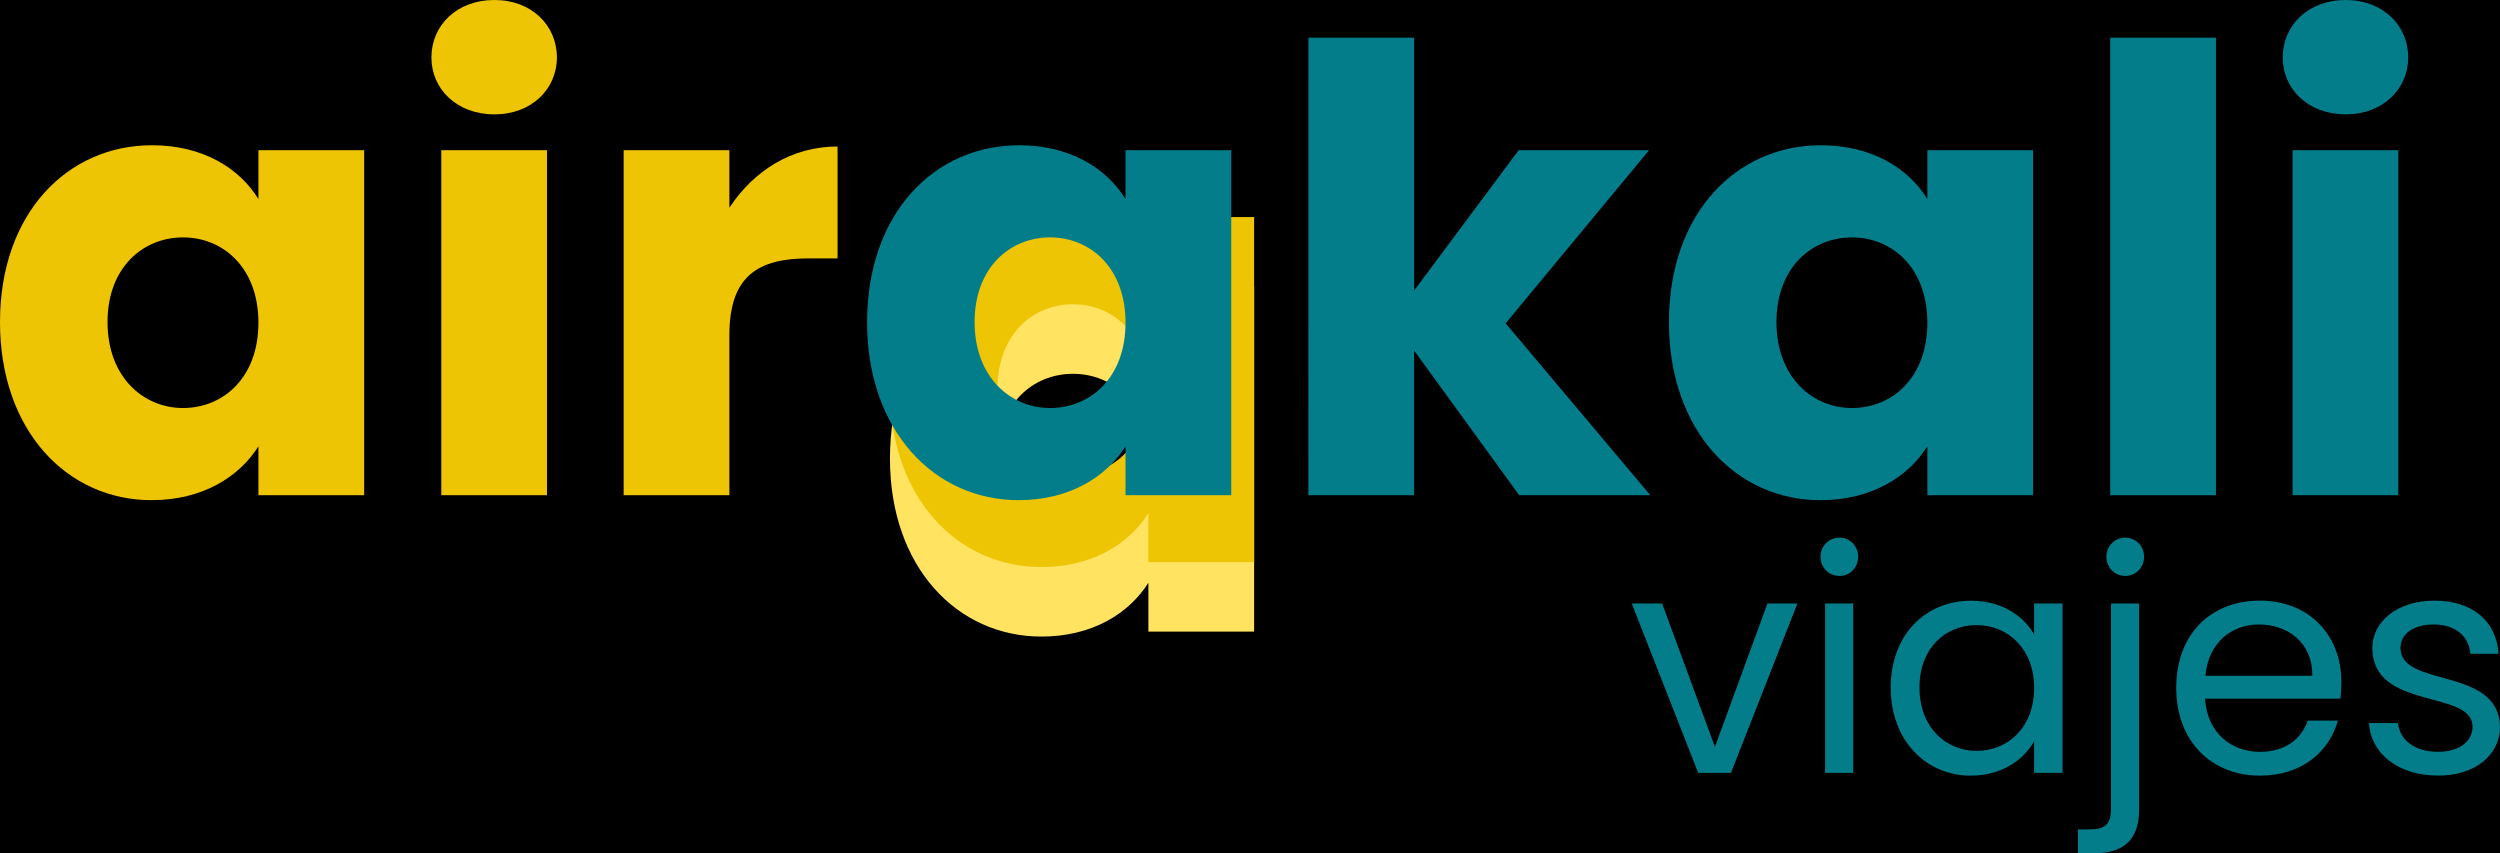
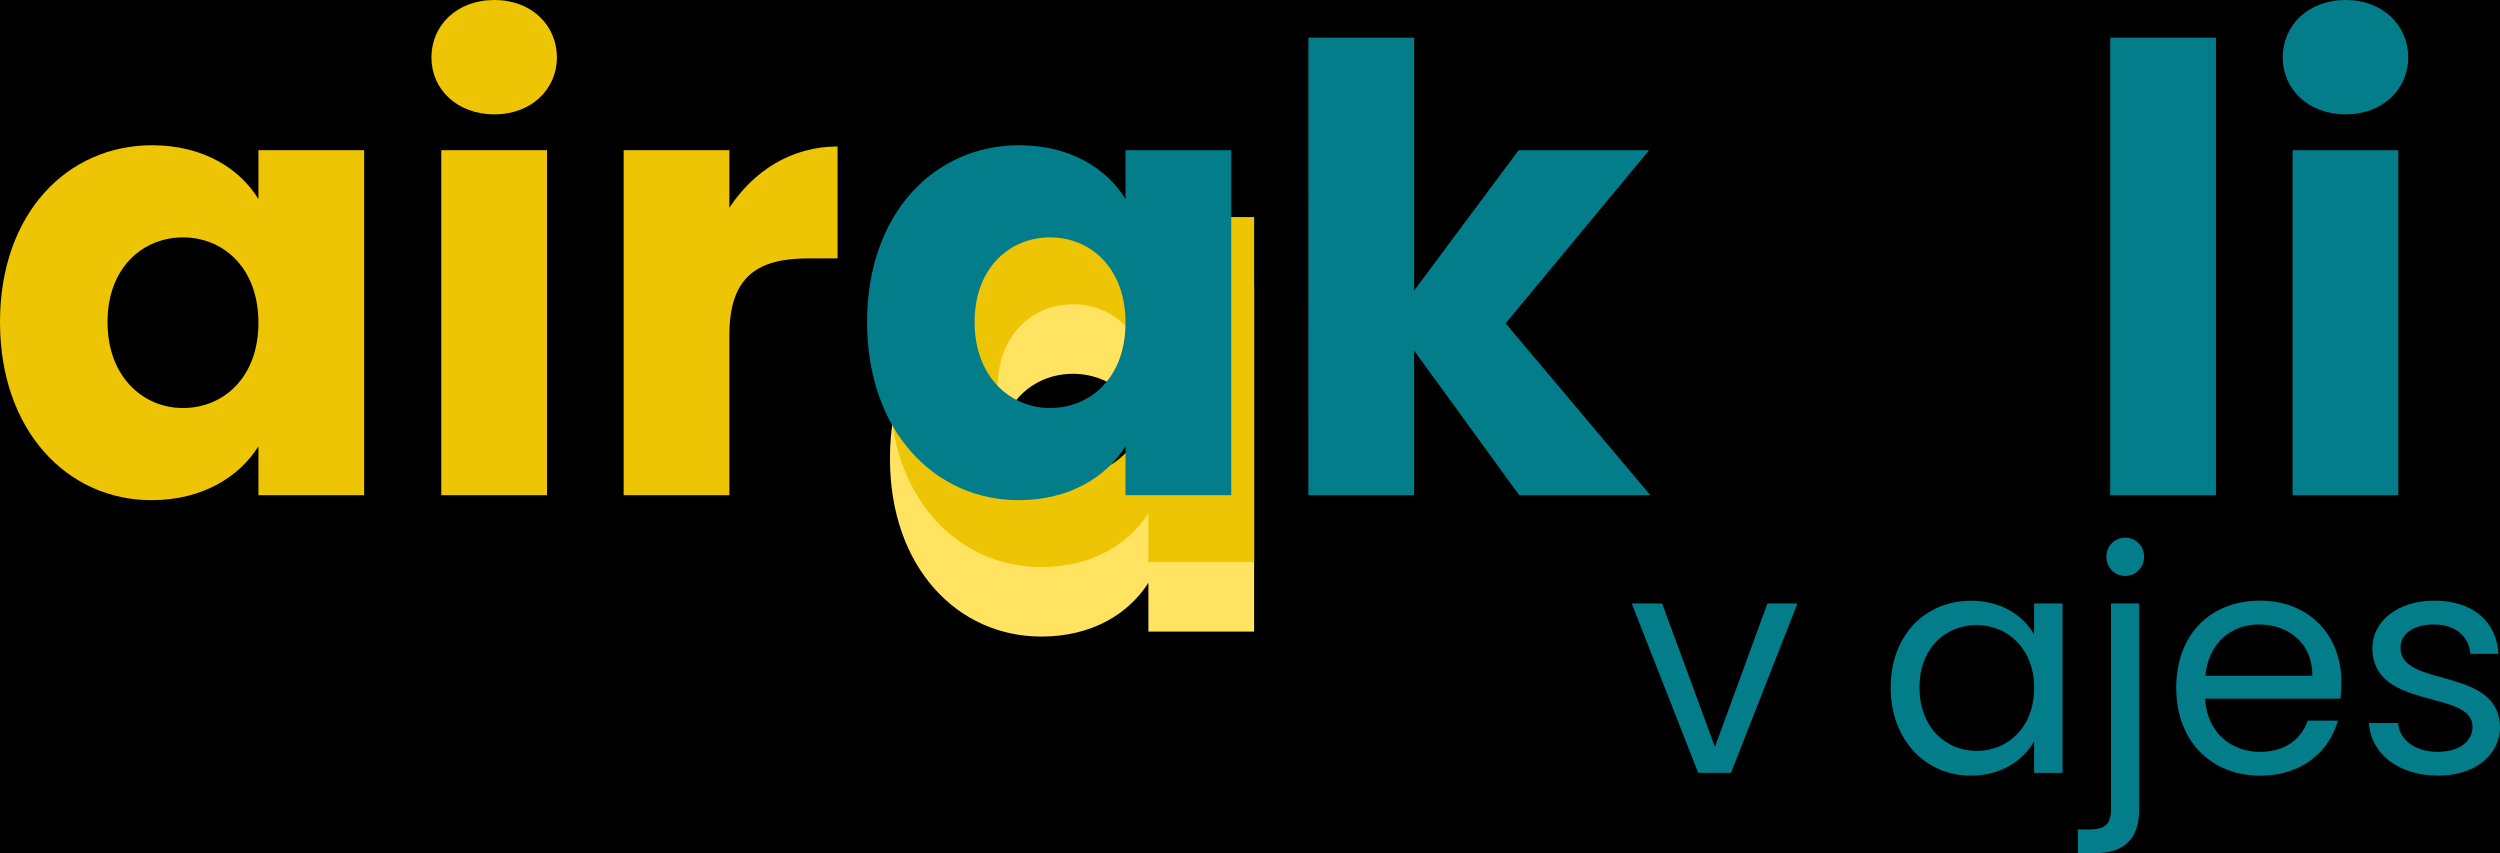
<svg xmlns="http://www.w3.org/2000/svg" xmlns:ns1="http://sodipodi.sourceforge.net/DTD/sodipodi-0.dtd" xmlns:ns2="http://www.inkscape.org/namespaces/inkscape" width="57.056mm" height="19.474mm" viewBox="0 0 57.056 19.474" version="1.1" id="svg67" ns1:docname="logo.svg" ns2:version="0.92.4 (5da689c313, 2019-01-14)">
  <defs id="defs61" />
  <ns1:namedview id="base" pagecolor="#ffffff" bordercolor="#666666" borderopacity="1.0" ns2:pageopacity="0.0" ns2:pageshadow="2" ns2:zoom="0.98994949" ns2:cx="-219.24969" ns2:cy="-28.913472" ns2:document-units="mm" ns2:current-layer="g38" showgrid="false" ns2:window-width="1920" ns2:window-height="1017" ns2:window-x="1912" ns2:window-y="-8" ns2:window-maximized="1" />
  <g ns2:label="Capa 1" ns2:groupmode="layer" id="layer1" transform="translate(-109.055,-121.71)">
    <g transform="translate(32.84,-21.067)" id="g38" ns2:export-filename="C:\Users\jorge\Desktop\logo-airakali.png" ns2:export-xdpi="78.260002" ns2:export-ydpi="78.260002">
      <g id="g5308">
        <flowRoot xml:space="preserve" id="flowRoot99" style="fill:black;fill-opacity:1;stroke:none;font-family:sans-serif;font-style:normal;font-weight:normal;font-size:40px;line-height:1.25;letter-spacing:0px;word-spacing:0px">
          <flowRegion id="flowRegion101">
            <rect id="rect103" width="777.817" height="356.584" x="-317.188" y="-169.845" />
          </flowRegion>
          <flowPara id="flowPara105" />
        </flowRoot>
      </g>
      <g id="g127">
        <g aria-label="a" style="font-style:normal;font-weight:normal;font-size:10.583px;line-height:1.25;font-family:sans-serif;letter-spacing:0px;word-spacing:0px;fill:#ffe361;fill-opacity:1;stroke:none;stroke-width:0.265" id="text5144-2-5-0">
          <path d="m 96.526,153.241 c 0,2.484 1.538,4.064 3.457,4.064 1.171,0 2.004,-0.536 2.441,-1.228 v 1.115 h 2.413 v -7.874 h -2.413 v 1.115 c -0.423,-0.691 -1.256,-1.228 -2.427,-1.228 -1.933,0 -3.471,1.552 -3.471,4.036 z m 5.898,0.014 c 0,1.256 -0.804,1.947 -1.722,1.947 -0.903,0 -1.722,-0.706 -1.722,-1.961 0,-1.256 0.818,-1.933 1.722,-1.933 0.917,0 1.722,0.691 1.722,1.947 z" style="fill:#ffe361;fill-opacity:1;stroke-width:0.265" id="path129" />
        </g>
        <g aria-label="a" style="font-style:normal;font-weight:normal;font-size:10.583px;line-height:1.25;font-family:sans-serif;letter-spacing:0px;word-spacing:0px;fill:#000000;fill-opacity:1;stroke:none;stroke-width:0.265" id="text5144-2-5">
          <path d="m 96.526,151.654 c 0,2.484 1.538,4.064 3.457,4.064 1.171,0 2.004,-0.536 2.441,-1.228 v 1.115 h 2.413 v -7.874 h -2.413 v 1.115 c -0.423,-0.691 -1.256,-1.228 -2.427,-1.228 -1.933,0 -3.471,1.552 -3.471,4.036 z m 5.898,0.014 c 0,1.256 -0.804,1.947 -1.722,1.947 -0.903,0 -1.722,-0.706 -1.722,-1.961 0,-1.256 0.818,-1.933 1.722,-1.933 0.917,0 1.722,0.691 1.722,1.947 z" style="fill:#eec504;fill-opacity:1;stroke-width:0.265" id="path132" />
        </g>
        <g aria-label="airakali" style="font-style:normal;font-weight:normal;font-size:10.583px;line-height:1.25;font-family:sans-serif;letter-spacing:0px;word-spacing:0px;fill:#000000;fill-opacity:1;stroke:none;stroke-width:0.265" id="text5144-2">
          <path d="m 76.215,150.128 c 0,2.484 1.538,4.064 3.457,4.064 1.171,0 2.004,-0.536 2.441,-1.228 v 1.115 h 2.413 v -7.874 h -2.413 v 1.115 c -0.423,-0.691 -1.256,-1.228 -2.427,-1.228 -1.933,0 -3.471,1.552 -3.471,4.036 z m 5.898,0.014 c 0,1.256 -0.804,1.947 -1.722,1.947 -0.903,0 -1.722,-0.706 -1.722,-1.961 0,-1.256 0.818,-1.933 1.722,-1.933 0.917,0 1.722,0.691 1.722,1.947 z" style="fill:#eec504;fill-opacity:1" id="path135" />
          <path d="m 86.286,154.079 h 2.413 v -7.874 h -2.413 z m 1.214,-8.692 c 0.847,0 1.425,-0.579 1.425,-1.298 0,-0.734 -0.579,-1.312 -1.425,-1.312 -0.861,0 -1.439,0.579 -1.439,1.312 0,0.72 0.579,1.298 1.439,1.298 z" style="fill:#eec504;fill-opacity:1" id="path137" />
          <path d="m 92.861,150.424 c 0,-1.355 0.663,-1.75 1.806,-1.75 h 0.663 v -2.554 c -1.058,0 -1.919,0.564 -2.469,1.397 v -1.312 h -2.413 v 7.874 h 2.413 z" style="fill:#eec504;fill-opacity:1" id="path139" />
          <path d="m 96.004,150.128 c 0,2.484 1.538,4.064 3.457,4.064 1.171,0 2.004,-0.536 2.441,-1.228 v 1.115 h 2.413 v -7.874 h -2.413 v 1.115 c -0.423,-0.691 -1.256,-1.228 -2.427,-1.228 -1.933,0 -3.471,1.552 -3.471,4.036 z m 5.898,0.014 c 0,1.256 -0.804,1.947 -1.722,1.947 -0.903,0 -1.722,-0.706 -1.722,-1.961 0,-1.256 0.818,-1.933 1.722,-1.933 0.917,0 1.722,0.691 1.722,1.947 z" style="font-style:normal;font-variant:normal;font-weight:bold;font-stretch:normal;font-size:14.111px;font-family:Poppins;-inkscape-font-specification:'Poppins Bold';fill:#047d8a;fill-opacity:1;stroke-width:0.265" id="path141" />
          <path d="m 106.075,154.079 h 2.413 v -3.302 l 2.399,3.302 h 2.992 l -3.302,-3.923 3.274,-3.951 h -2.977 l -2.385,3.203 v -5.771 h -2.413 z" style="font-style:normal;font-variant:normal;font-weight:bold;font-stretch:normal;font-size:14.111px;font-family:Poppins;-inkscape-font-specification:'Poppins Bold';fill:#047d8a;fill-opacity:1;stroke-width:0.265" id="path143" />
-           <path d="m 114.304,150.128 c 0,2.484 1.538,4.064 3.457,4.064 1.171,0 2.004,-0.536 2.441,-1.228 v 1.115 h 2.413 v -7.874 h -2.413 v 1.115 c -0.423,-0.691 -1.256,-1.228 -2.427,-1.228 -1.933,0 -3.471,1.552 -3.471,4.036 z m 5.898,0.014 c 0,1.256 -0.804,1.947 -1.722,1.947 -0.903,0 -1.722,-0.706 -1.722,-1.961 0,-1.256 0.818,-1.933 1.722,-1.933 0.917,0 1.722,0.691 1.722,1.947 z" style="font-style:normal;font-variant:normal;font-weight:bold;font-stretch:normal;font-size:14.111px;font-family:Poppins;-inkscape-font-specification:'Poppins Bold';fill:#047d8a;fill-opacity:1;stroke-width:0.265" id="path145" />
          <path d="m 124.375,154.079 h 2.413 v -10.442 h -2.413 z" style="font-style:normal;font-variant:normal;font-weight:bold;font-stretch:normal;font-size:14.111px;font-family:Poppins;-inkscape-font-specification:'Poppins Bold';fill:#047d8a;fill-opacity:1;stroke-width:0.265" id="path147" />
          <path d="m 128.537,154.079 h 2.413 v -7.874 h -2.413 z m 1.214,-8.692 c 0.847,0 1.425,-0.579 1.425,-1.298 0,-0.734 -0.579,-1.312 -1.425,-1.312 -0.861,0 -1.439,0.579 -1.439,1.312 0,0.72 0.579,1.298 1.439,1.298 z" style="font-style:normal;font-variant:normal;font-weight:bold;font-stretch:normal;font-size:14.111px;font-family:Poppins;-inkscape-font-specification:'Poppins Bold';fill:#047d8a;fill-opacity:1;stroke-width:0.265" id="path149" />
        </g>
        <g aria-label="viajes" style="font-style:normal;font-weight:normal;font-size:10.583px;line-height:1.25;font-family:sans-serif;letter-spacing:0px;word-spacing:0px;fill:#000000;fill-opacity:1;stroke:none;stroke-width:0.265" id="text5144-2-6">
          <path d="m 113.455,156.549 1.517,3.866 h 0.748 l 1.517,-3.866 h -0.684 l -1.199,3.274 -1.206,-3.274 z" style="font-style:normal;font-variant:normal;font-weight:normal;font-stretch:normal;font-size:7.056px;font-family:Poppins;-inkscape-font-specification:Poppins;fill:#047d8a;fill-opacity:1;stroke-width:0.265" id="path152" />
-           <path d="m 117.868,160.415 h 0.642 v -3.866 h -0.642 z m 0.332,-4.494 c 0.233,0 0.423,-0.191 0.423,-0.437 0,-0.247 -0.191,-0.437 -0.423,-0.437 -0.247,0 -0.437,0.191 -0.437,0.437 0,0.247 0.191,0.437 0.437,0.437 z" style="font-style:normal;font-variant:normal;font-weight:normal;font-stretch:normal;font-size:7.056px;font-family:Poppins;-inkscape-font-specification:Poppins;fill:#047d8a;fill-opacity:1;stroke-width:0.265" id="path154" />
          <path d="m 119.365,158.468 c 0,1.199 0.797,2.011 1.827,2.011 0.713,0 1.214,-0.367 1.446,-0.783 v 0.72 h 0.649 v -3.866 h -0.649 v 0.706 c -0.226,-0.402 -0.72,-0.769 -1.439,-0.769 -1.037,0 -1.834,0.776 -1.834,1.983 z m 3.274,0.007 c 0,0.91 -0.607,1.439 -1.312,1.439 -0.706,0 -1.305,-0.536 -1.305,-1.446 0,-0.91 0.6,-1.425 1.305,-1.425 0.706,0 1.312,0.536 1.312,1.432 z" style="font-style:normal;font-variant:normal;font-weight:normal;font-stretch:normal;font-size:7.056px;font-family:Poppins;-inkscape-font-specification:Poppins;fill:#047d8a;fill-opacity:1;stroke-width:0.265" id="path156" />
          <path d="m 124.718,155.921 c 0.24,0 0.43,-0.191 0.43,-0.437 0,-0.247 -0.191,-0.437 -0.43,-0.437 -0.24,0 -0.43,0.191 -0.43,0.437 0,0.247 0.191,0.437 0.43,0.437 z m -0.325,0.628 v 4.692 c 0,0.339 -0.134,0.466 -0.487,0.466 h -0.268 v 0.543 h 0.374 c 0.656,0 1.023,-0.296 1.023,-0.995 v -4.706 z" style="font-style:normal;font-variant:normal;font-weight:normal;font-stretch:normal;font-size:7.056px;font-family:Poppins;-inkscape-font-specification:Poppins;fill:#047d8a;fill-opacity:1;stroke-width:0.265" id="path158" />
          <path d="m 127.767,157.029 c 0.663,0 1.228,0.416 1.221,1.171 h -2.441 c 0.07,-0.755 0.593,-1.171 1.221,-1.171 z m 1.806,2.194 h -0.691 c -0.141,0.416 -0.508,0.713 -1.087,0.713 -0.656,0 -1.206,-0.43 -1.256,-1.214 h 3.09 c 0.014,-0.134 0.021,-0.247 0.021,-0.388 0,-1.058 -0.734,-1.849 -1.856,-1.849 -1.129,0 -1.912,0.769 -1.912,1.99 0,1.228 0.811,2.004 1.912,2.004 0.96,0 1.58,-0.55 1.778,-1.256 z" style="font-style:normal;font-variant:normal;font-weight:normal;font-stretch:normal;font-size:7.056px;font-family:Poppins;-inkscape-font-specification:Poppins;fill:#047d8a;fill-opacity:1;stroke-width:0.265" id="path160" />
          <path d="m 133.271,159.364 c -0.028,-1.383 -2.272,-0.882 -2.272,-1.799 0,-0.31 0.282,-0.536 0.755,-0.536 0.515,0 0.811,0.282 0.84,0.67 h 0.642 c -0.042,-0.755 -0.607,-1.214 -1.46,-1.214 -0.861,0 -1.418,0.487 -1.418,1.079 0,1.439 2.286,0.938 2.286,1.799 0,0.318 -0.282,0.572 -0.79,0.572 -0.543,0 -0.875,-0.282 -0.91,-0.656 h -0.663 c 0.042,0.706 0.677,1.199 1.58,1.199 0.854,0 1.411,-0.48 1.411,-1.115 z" style="font-style:normal;font-variant:normal;font-weight:normal;font-stretch:normal;font-size:7.056px;font-family:Poppins;-inkscape-font-specification:Poppins;fill:#047d8a;fill-opacity:1;stroke-width:0.265" id="path162" />
        </g>
      </g>
    </g>
  </g>
</svg>